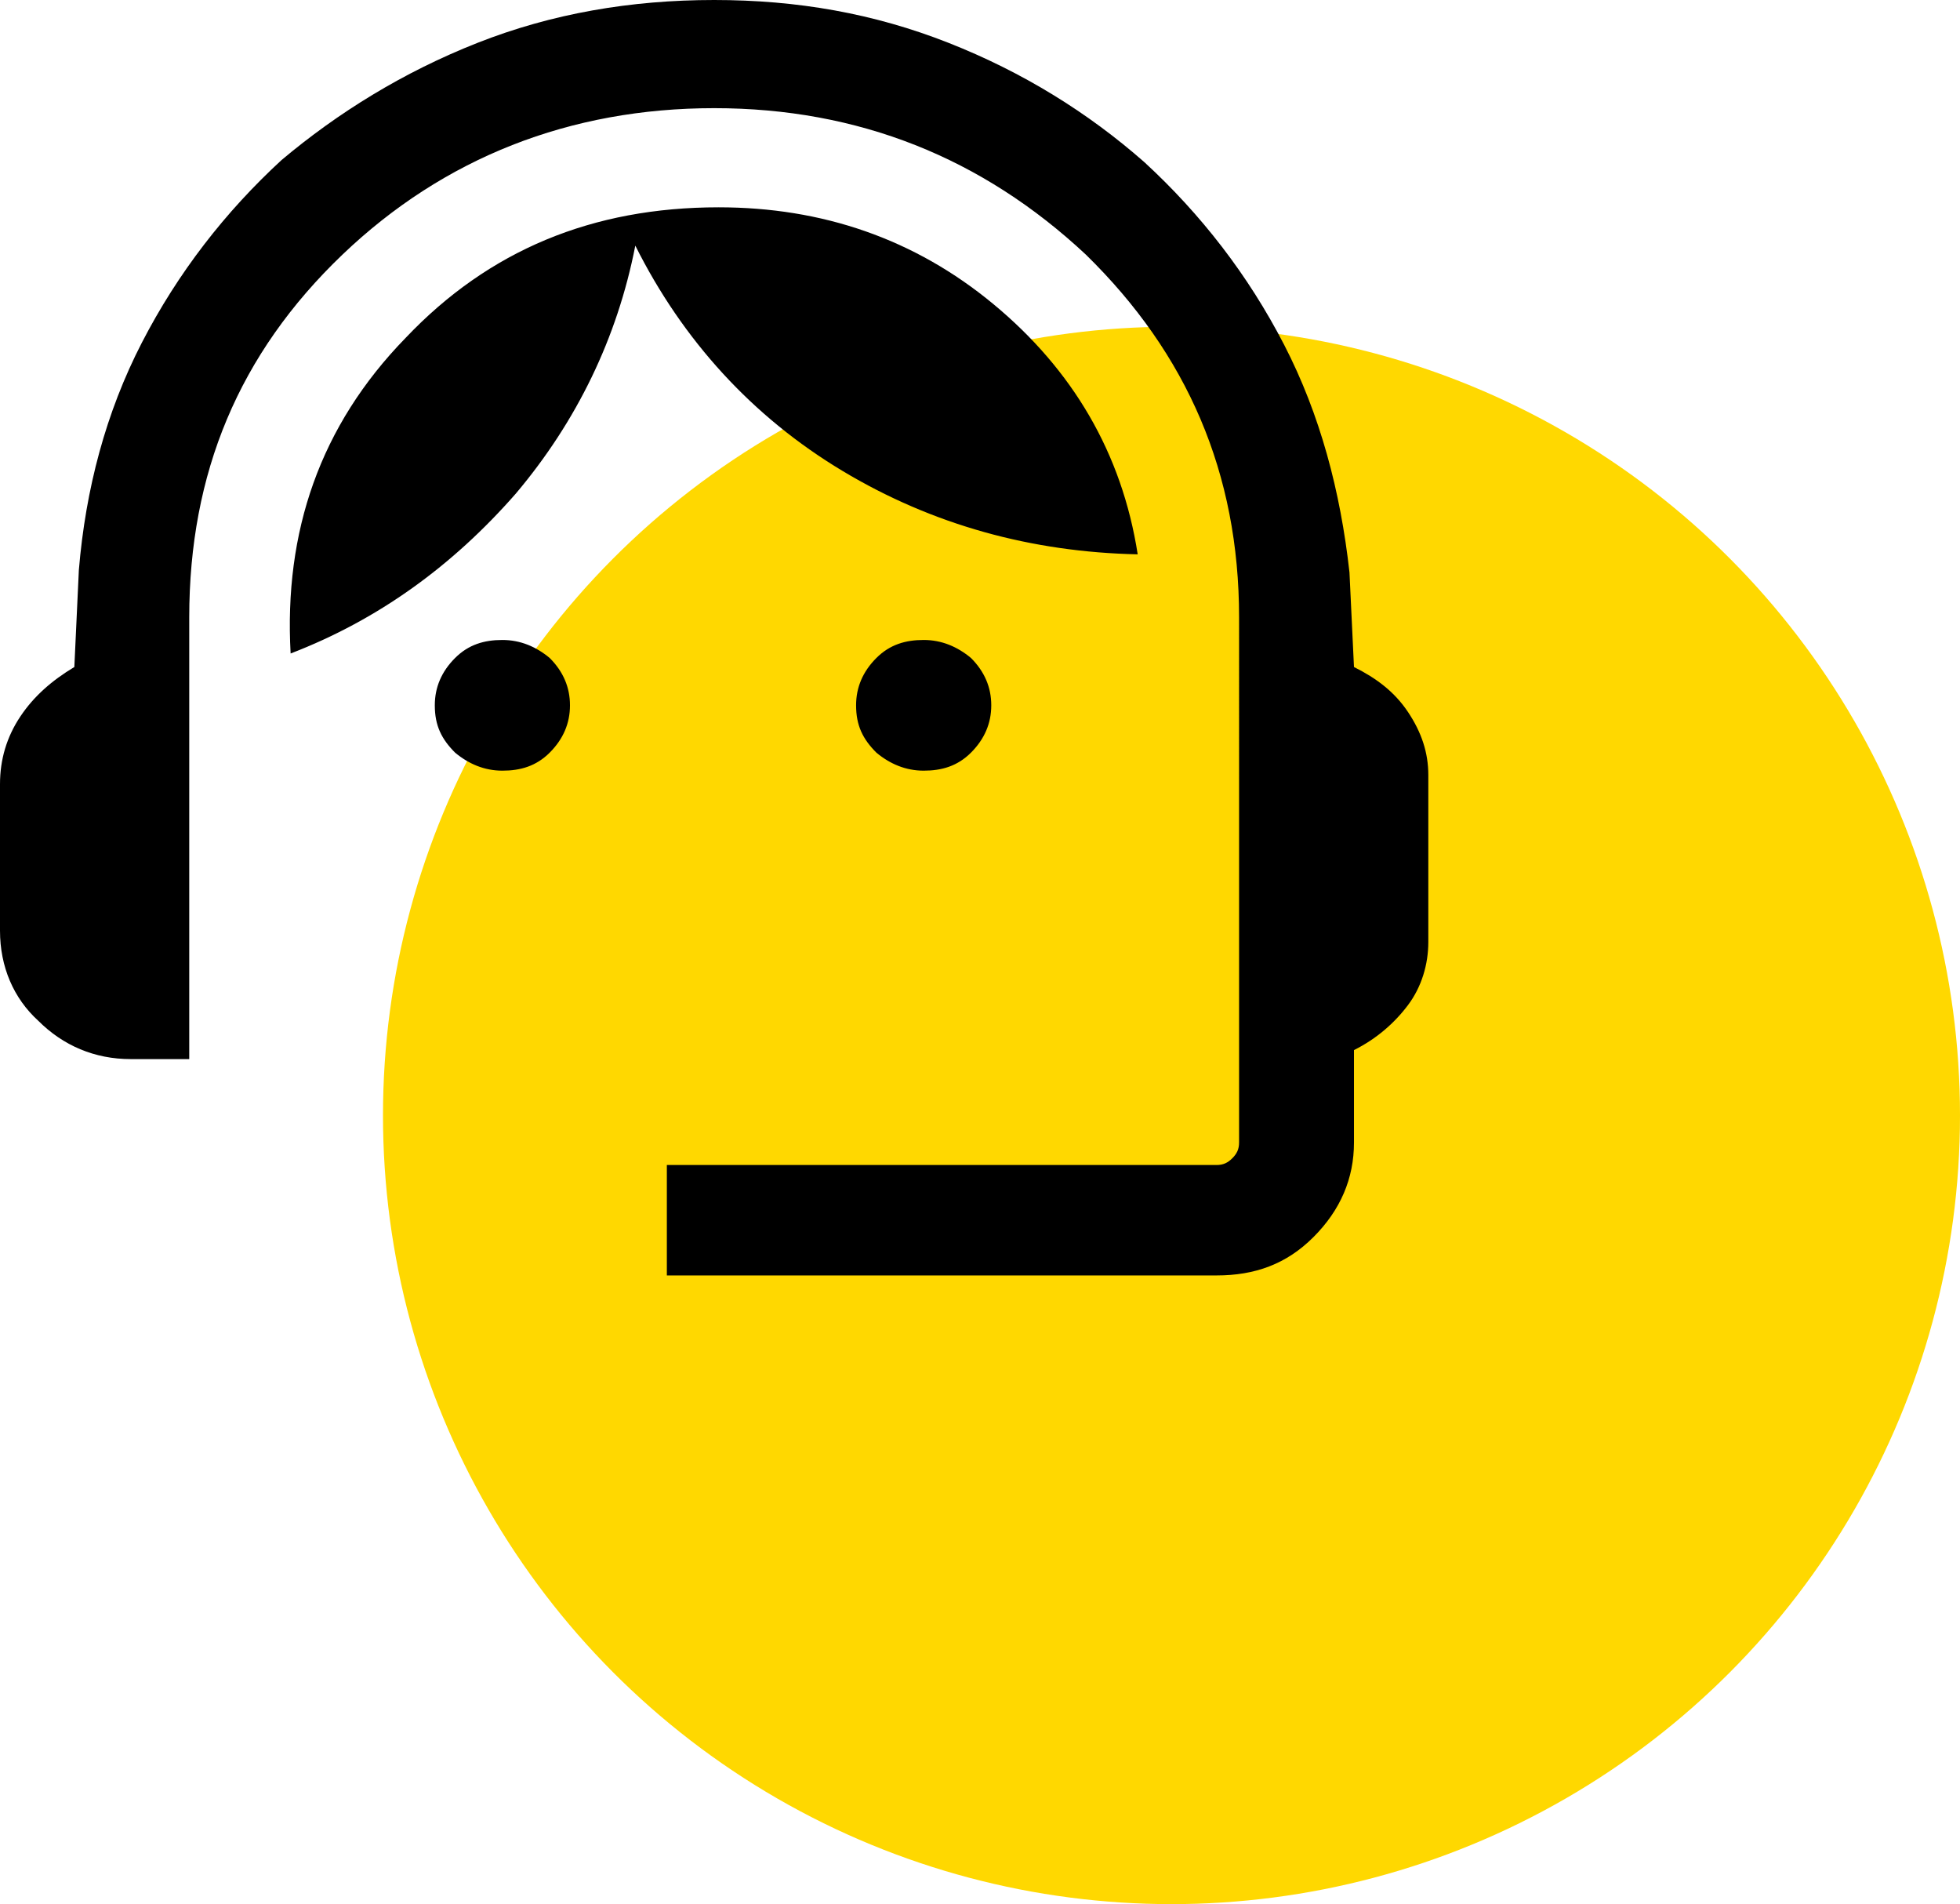
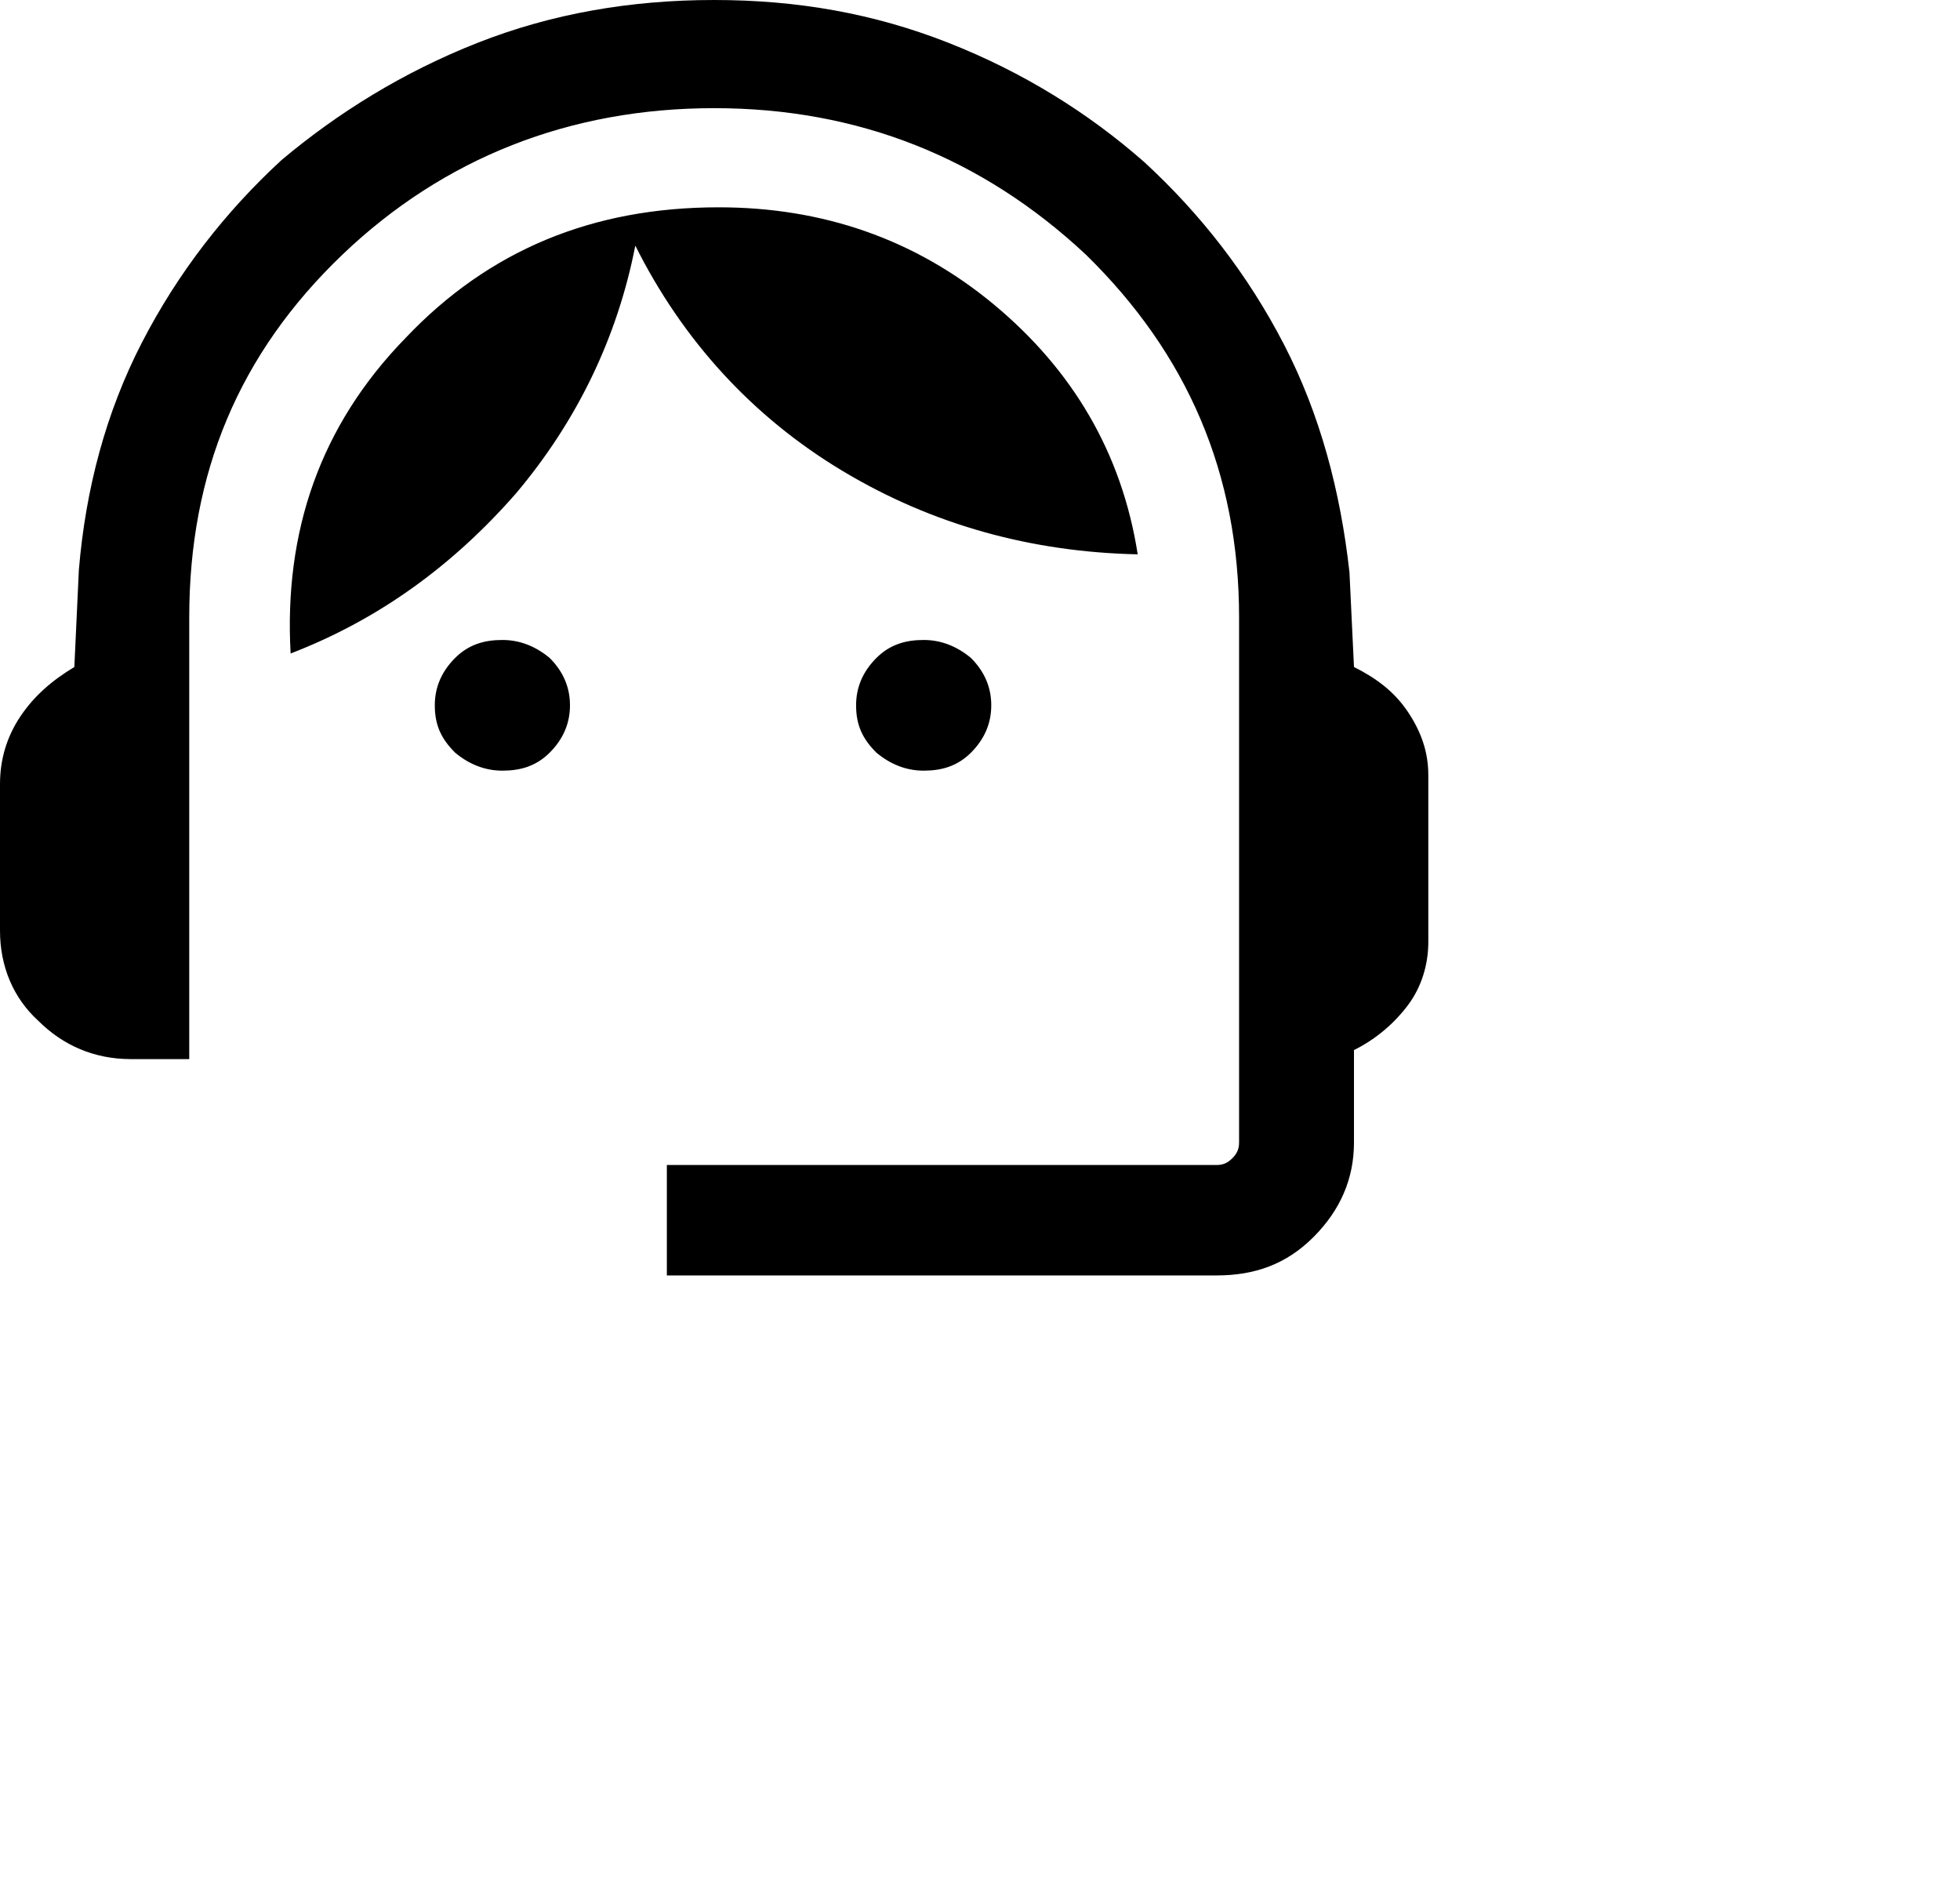
<svg xmlns="http://www.w3.org/2000/svg" version="1.1" id="Layer_1" x="0px" y="0px" viewBox="0 0 87 84.5" style="enable-background:new 0 0 87 84.5;" xml:space="preserve">
  <style type="text/css">
	.st0{fill:#FFD800;}
</style>
-   <circle class="st0" cx="52" cy="49.5" r="35" />
  <path d="M29.6,56.7v-5H54c0.3,0,0.5-0.1,0.7-0.3c0.2-0.2,0.3-0.4,0.3-0.7V27.4c0-6.4-2.3-11.7-6.8-16.1C43.6,7,38.1,4.8,31.7,4.8  S19.7,7,15.2,11.3c-4.6,4.4-6.8,9.7-6.8,16.1v19.6H5.8c-1.6,0-3-0.6-4.1-1.7C0.6,44.3,0,42.9,0,41.3v-6.5c0-1.1,0.3-2.1,0.9-3  c0.6-0.9,1.4-1.6,2.4-2.2l0.2-4.3c0.3-3.6,1.2-7,2.8-10.1c1.6-3.1,3.7-5.8,6.2-8.1C15,5,17.9,3.2,21.2,1.9C24.5,0.6,28,0,31.7,0  s7.1,0.6,10.4,1.9c3.3,1.3,6.2,3.1,8.7,5.3c2.5,2.3,4.6,5,6.2,8.1c1.6,3.1,2.5,6.5,2.9,10.1l0.2,4.2c1,0.5,1.8,1.1,2.4,2  c0.6,0.9,0.9,1.8,0.9,2.8v7.4c0,1-0.3,2-0.9,2.8s-1.4,1.5-2.4,2v4.1c0,1.6-0.6,3-1.8,4.2c-1.2,1.2-2.6,1.7-4.3,1.7H29.6z M22.3,34.2  c-0.8,0-1.5-0.3-2.1-0.8c-0.6-0.6-0.9-1.2-0.9-2.1c0-0.8,0.3-1.5,0.9-2.1c0.6-0.6,1.3-0.8,2.1-0.8c0.8,0,1.5,0.3,2.1,0.8  c0.6,0.6,0.9,1.3,0.9,2.1c0,0.8-0.3,1.5-0.9,2.1C23.8,34,23.1,34.2,22.3,34.2z M41,34.2c-0.8,0-1.5-0.3-2.1-0.8  c-0.6-0.6-0.9-1.2-0.9-2.1c0-0.8,0.3-1.5,0.9-2.1c0.6-0.6,1.3-0.8,2.1-0.8c0.8,0,1.5,0.3,2.1,0.8c0.6,0.6,0.9,1.3,0.9,2.1  c0,0.8-0.3,1.5-0.9,2.1C42.5,34,41.8,34.2,41,34.2z M12.9,29c-0.3-5.4,1.3-10.1,5.1-14c3.7-3.9,8.3-5.8,13.9-5.8  c4.6,0,8.7,1.4,12.2,4.3c3.5,2.9,5.7,6.6,6.4,11.1c-4.7-0.1-9.1-1.3-13.1-3.7c-4-2.4-7.1-5.8-9.2-10c-0.8,4.1-2.6,7.8-5.3,11  C20.1,25.1,16.8,27.5,12.9,29z" />
</svg>